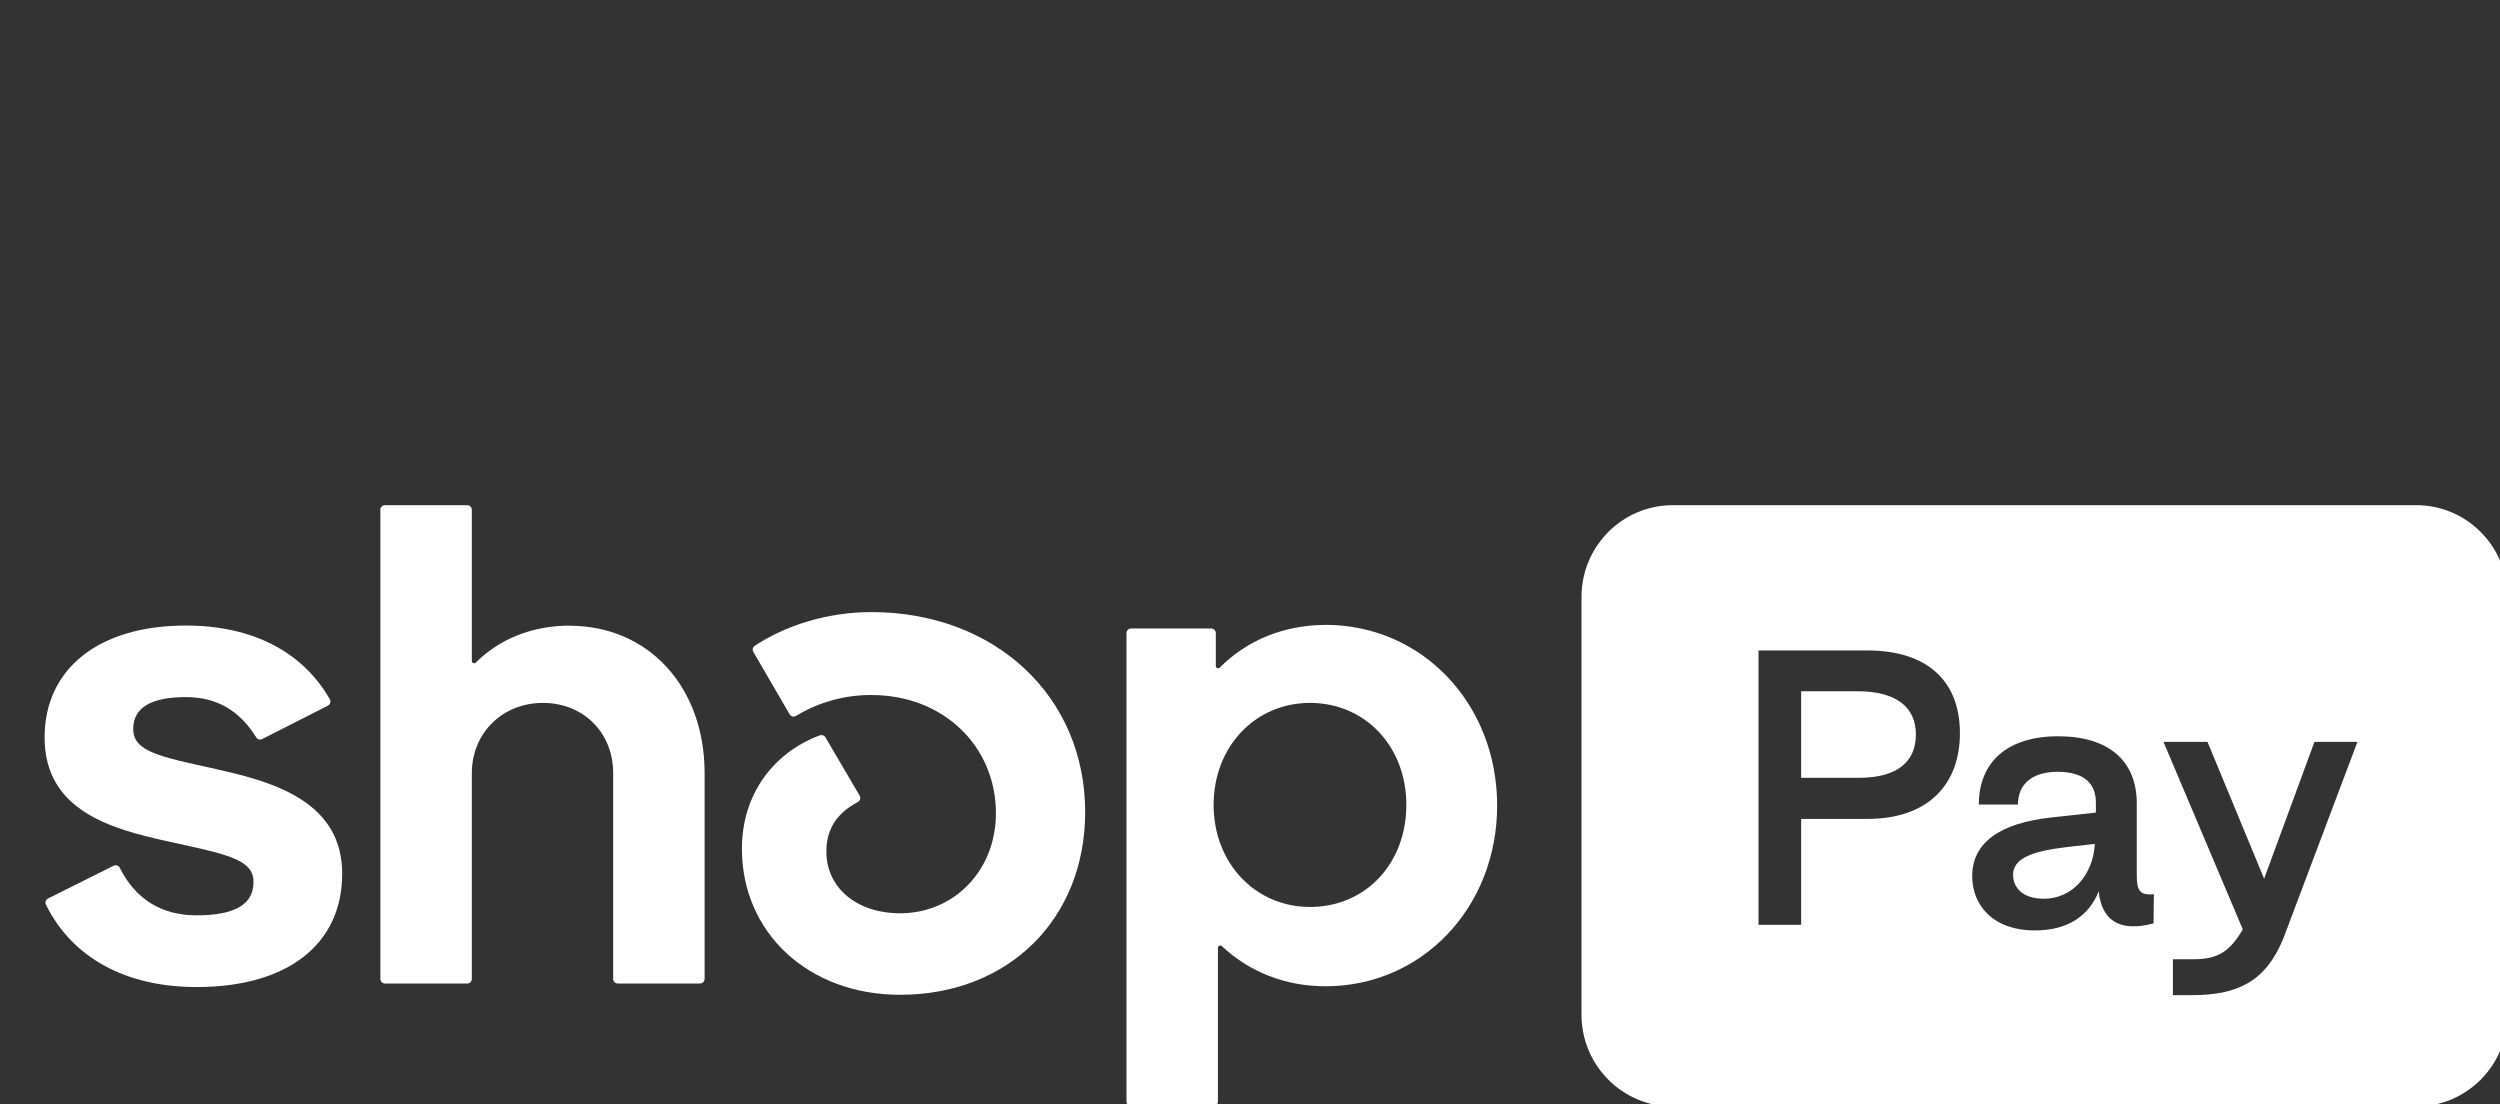
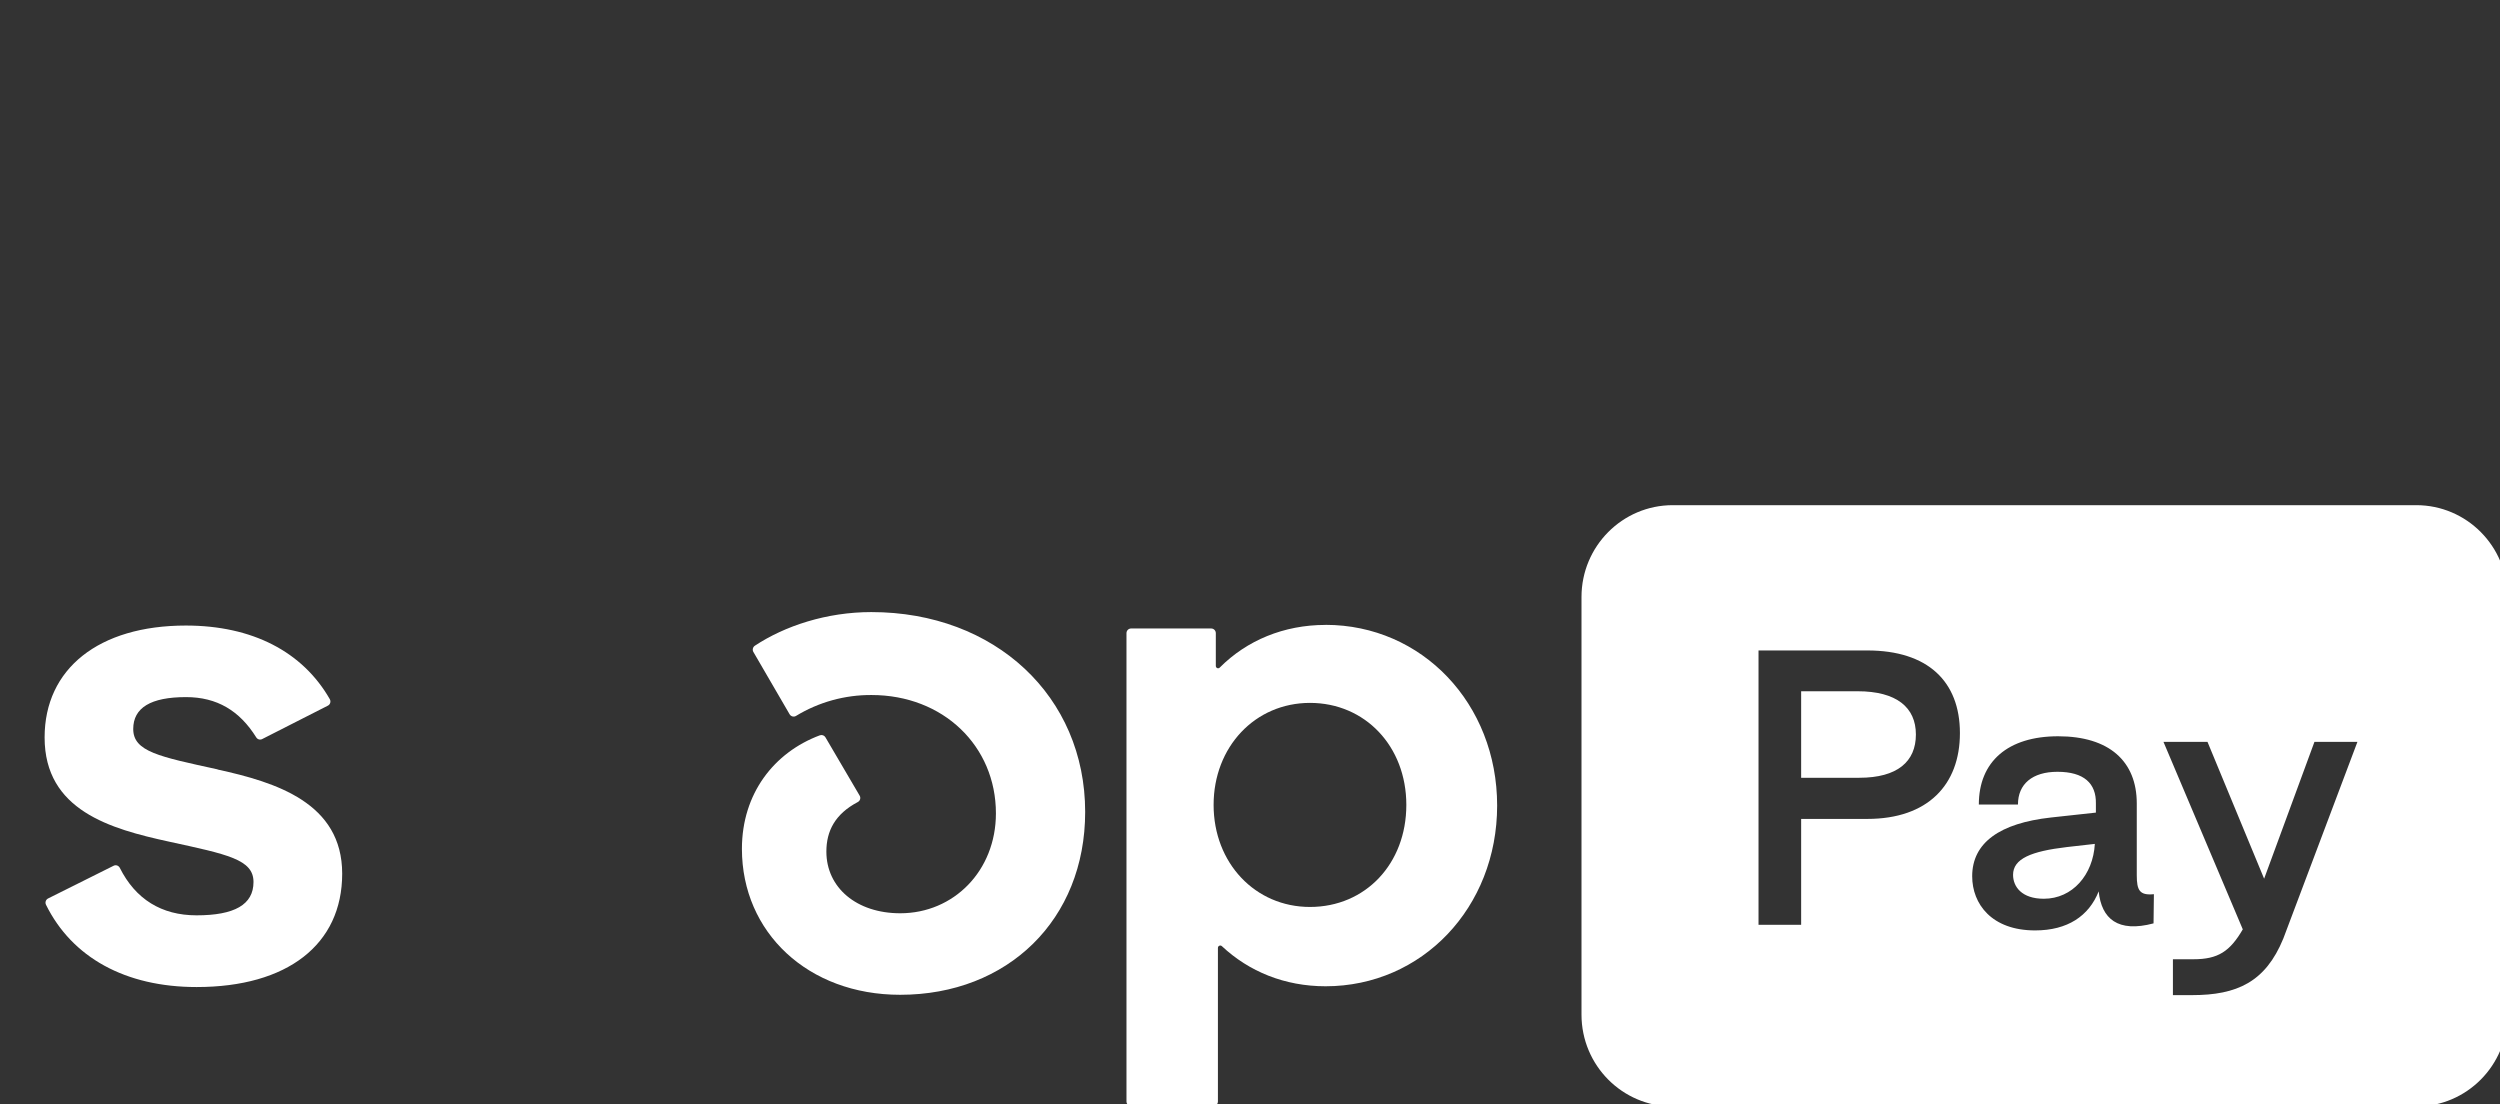
<svg xmlns="http://www.w3.org/2000/svg" fill="none" viewBox="0 0 120 53" height="53" width="120">
  <rect x="0" y="0" width="120" height="53" fill="#333333" stroke="none" />
  <g clip-path="url(#clip0_1169_1009)">
    <path fill="white" d="M80.292 24.248C77.873 24.248 75.912 26.222 75.912 28.656V48.703C75.912 51.138 77.873 53.111 80.292 53.111H115.981C118.4 53.111 120.36 51.138 120.36 48.703V28.656C120.36 26.222 118.4 24.248 115.981 24.248H80.292ZM86.455 44.39V39.308H89.632C92.533 39.308 94.076 37.671 94.076 35.189C94.076 32.708 92.533 31.222 89.632 31.222H84.409V44.39H86.455ZM86.455 33.18H89.162C91.04 33.18 91.963 33.957 91.963 35.257C91.963 36.557 91.074 37.333 89.246 37.333H86.455V33.18ZM97.684 44.66C99.244 44.66 100.267 43.968 100.737 42.786C100.871 44.103 101.659 44.778 103.37 44.322L103.387 42.921C102.699 42.989 102.565 42.735 102.565 42.009V38.566C102.565 36.54 101.24 35.341 98.791 35.341C96.376 35.341 94.984 36.557 94.984 38.616H96.862C96.862 37.637 97.55 37.046 98.757 37.046C100.032 37.046 100.619 37.603 100.603 38.566V39.005L98.439 39.241C96.007 39.511 94.665 40.439 94.665 42.06C94.665 43.394 95.604 44.66 97.684 44.66ZM98.103 43.14C97.047 43.14 96.627 42.566 96.627 41.992C96.627 41.216 97.499 40.861 99.21 40.659L100.552 40.507C100.468 41.992 99.479 43.14 98.103 43.14ZM109.6 45.048C108.745 47.141 107.369 47.766 105.222 47.766H104.3V46.044H105.289C106.463 46.044 107.034 45.673 107.654 44.609L103.847 35.611H105.96L108.678 42.178L111.093 35.611H113.156L109.6 45.048Z" clip-rule="evenodd" fill-rule="evenodd" />
    <path fill="white" d="M10.445 36.93C7.643 36.318 6.395 36.078 6.395 34.992C6.395 33.97 7.239 33.461 8.929 33.461C10.415 33.461 11.501 34.114 12.3 35.395C12.36 35.493 12.485 35.528 12.587 35.474L15.739 33.871C15.852 33.814 15.894 33.67 15.83 33.559C14.521 31.276 12.104 30.026 8.921 30.026C4.739 30.026 2.141 32.1 2.141 35.398C2.141 38.901 5.305 39.787 8.11 40.398C10.916 41.01 12.168 41.25 12.168 42.336C12.168 43.423 11.255 43.936 9.434 43.936C7.752 43.936 6.504 43.161 5.75 41.656C5.693 41.546 5.561 41.5 5.452 41.557L2.307 43.127C2.197 43.184 2.152 43.317 2.209 43.431C3.457 45.957 6.017 47.378 9.438 47.378C13.793 47.378 16.425 45.338 16.425 41.937C16.425 38.537 13.246 37.549 10.445 36.937V36.93Z" />
-     <path fill="white" d="M27.339 30.031C25.551 30.031 23.971 30.67 22.836 31.806C22.765 31.874 22.648 31.825 22.648 31.726V24.473C22.648 24.347 22.549 24.248 22.425 24.248H18.481C18.356 24.248 18.258 24.347 18.258 24.473V46.985C18.258 47.11 18.356 47.209 18.481 47.209H22.425C22.549 47.209 22.648 47.11 22.648 46.985V37.11C22.648 35.203 24.099 33.74 26.057 33.74C28.014 33.74 29.432 35.172 29.432 37.11V46.985C29.432 47.11 29.53 47.209 29.654 47.209H33.599C33.723 47.209 33.821 47.11 33.821 46.985V37.11C33.821 32.961 31.121 30.035 27.339 30.035V30.031Z" />
    <path fill="white" d="M41.823 29.38C39.681 29.38 37.675 30.041 36.234 30.994C36.136 31.059 36.102 31.192 36.163 31.295L37.901 34.285C37.965 34.391 38.101 34.429 38.207 34.365C39.3 33.7 40.552 33.354 41.831 33.361C45.274 33.361 47.804 35.808 47.804 39.042C47.804 41.796 45.779 43.837 43.211 43.837C41.118 43.837 39.666 42.61 39.666 40.877C39.666 39.885 40.085 39.072 41.174 38.498C41.288 38.438 41.329 38.297 41.261 38.187L39.621 35.391C39.568 35.299 39.455 35.258 39.353 35.295C37.154 36.116 35.612 38.092 35.612 40.744C35.612 44.756 38.783 47.75 43.207 47.75C48.373 47.75 52.088 44.145 52.088 38.973C52.088 33.43 47.766 29.38 41.823 29.38Z" />
    <path fill="white" d="M63.623 29.996C61.628 29.996 59.848 30.737 58.547 32.044C58.476 32.117 58.359 32.063 58.359 31.965V30.392C58.359 30.266 58.261 30.167 58.136 30.167H54.294C54.169 30.167 54.071 30.266 54.071 30.392V52.869C54.071 52.995 54.169 53.094 54.294 53.094H58.238C58.362 53.094 58.46 52.995 58.46 52.869V45.498C58.46 45.4 58.578 45.35 58.649 45.415C59.946 46.631 61.662 47.341 63.627 47.341C68.254 47.341 71.863 43.568 71.863 38.667C71.863 33.766 68.25 29.993 63.627 29.993L63.623 29.996ZM62.88 43.534C60.248 43.534 58.253 41.425 58.253 38.636C58.253 35.848 60.244 33.739 62.88 33.739C65.516 33.739 67.504 35.813 67.504 38.636C67.504 41.459 65.543 43.534 62.876 43.534H62.88Z" />
  </g>
  <defs>
    <clipPath id="clip0_1169_1009">
      <rect fill="white" height="53" width="120" />
    </clipPath>
  </defs>
</svg>